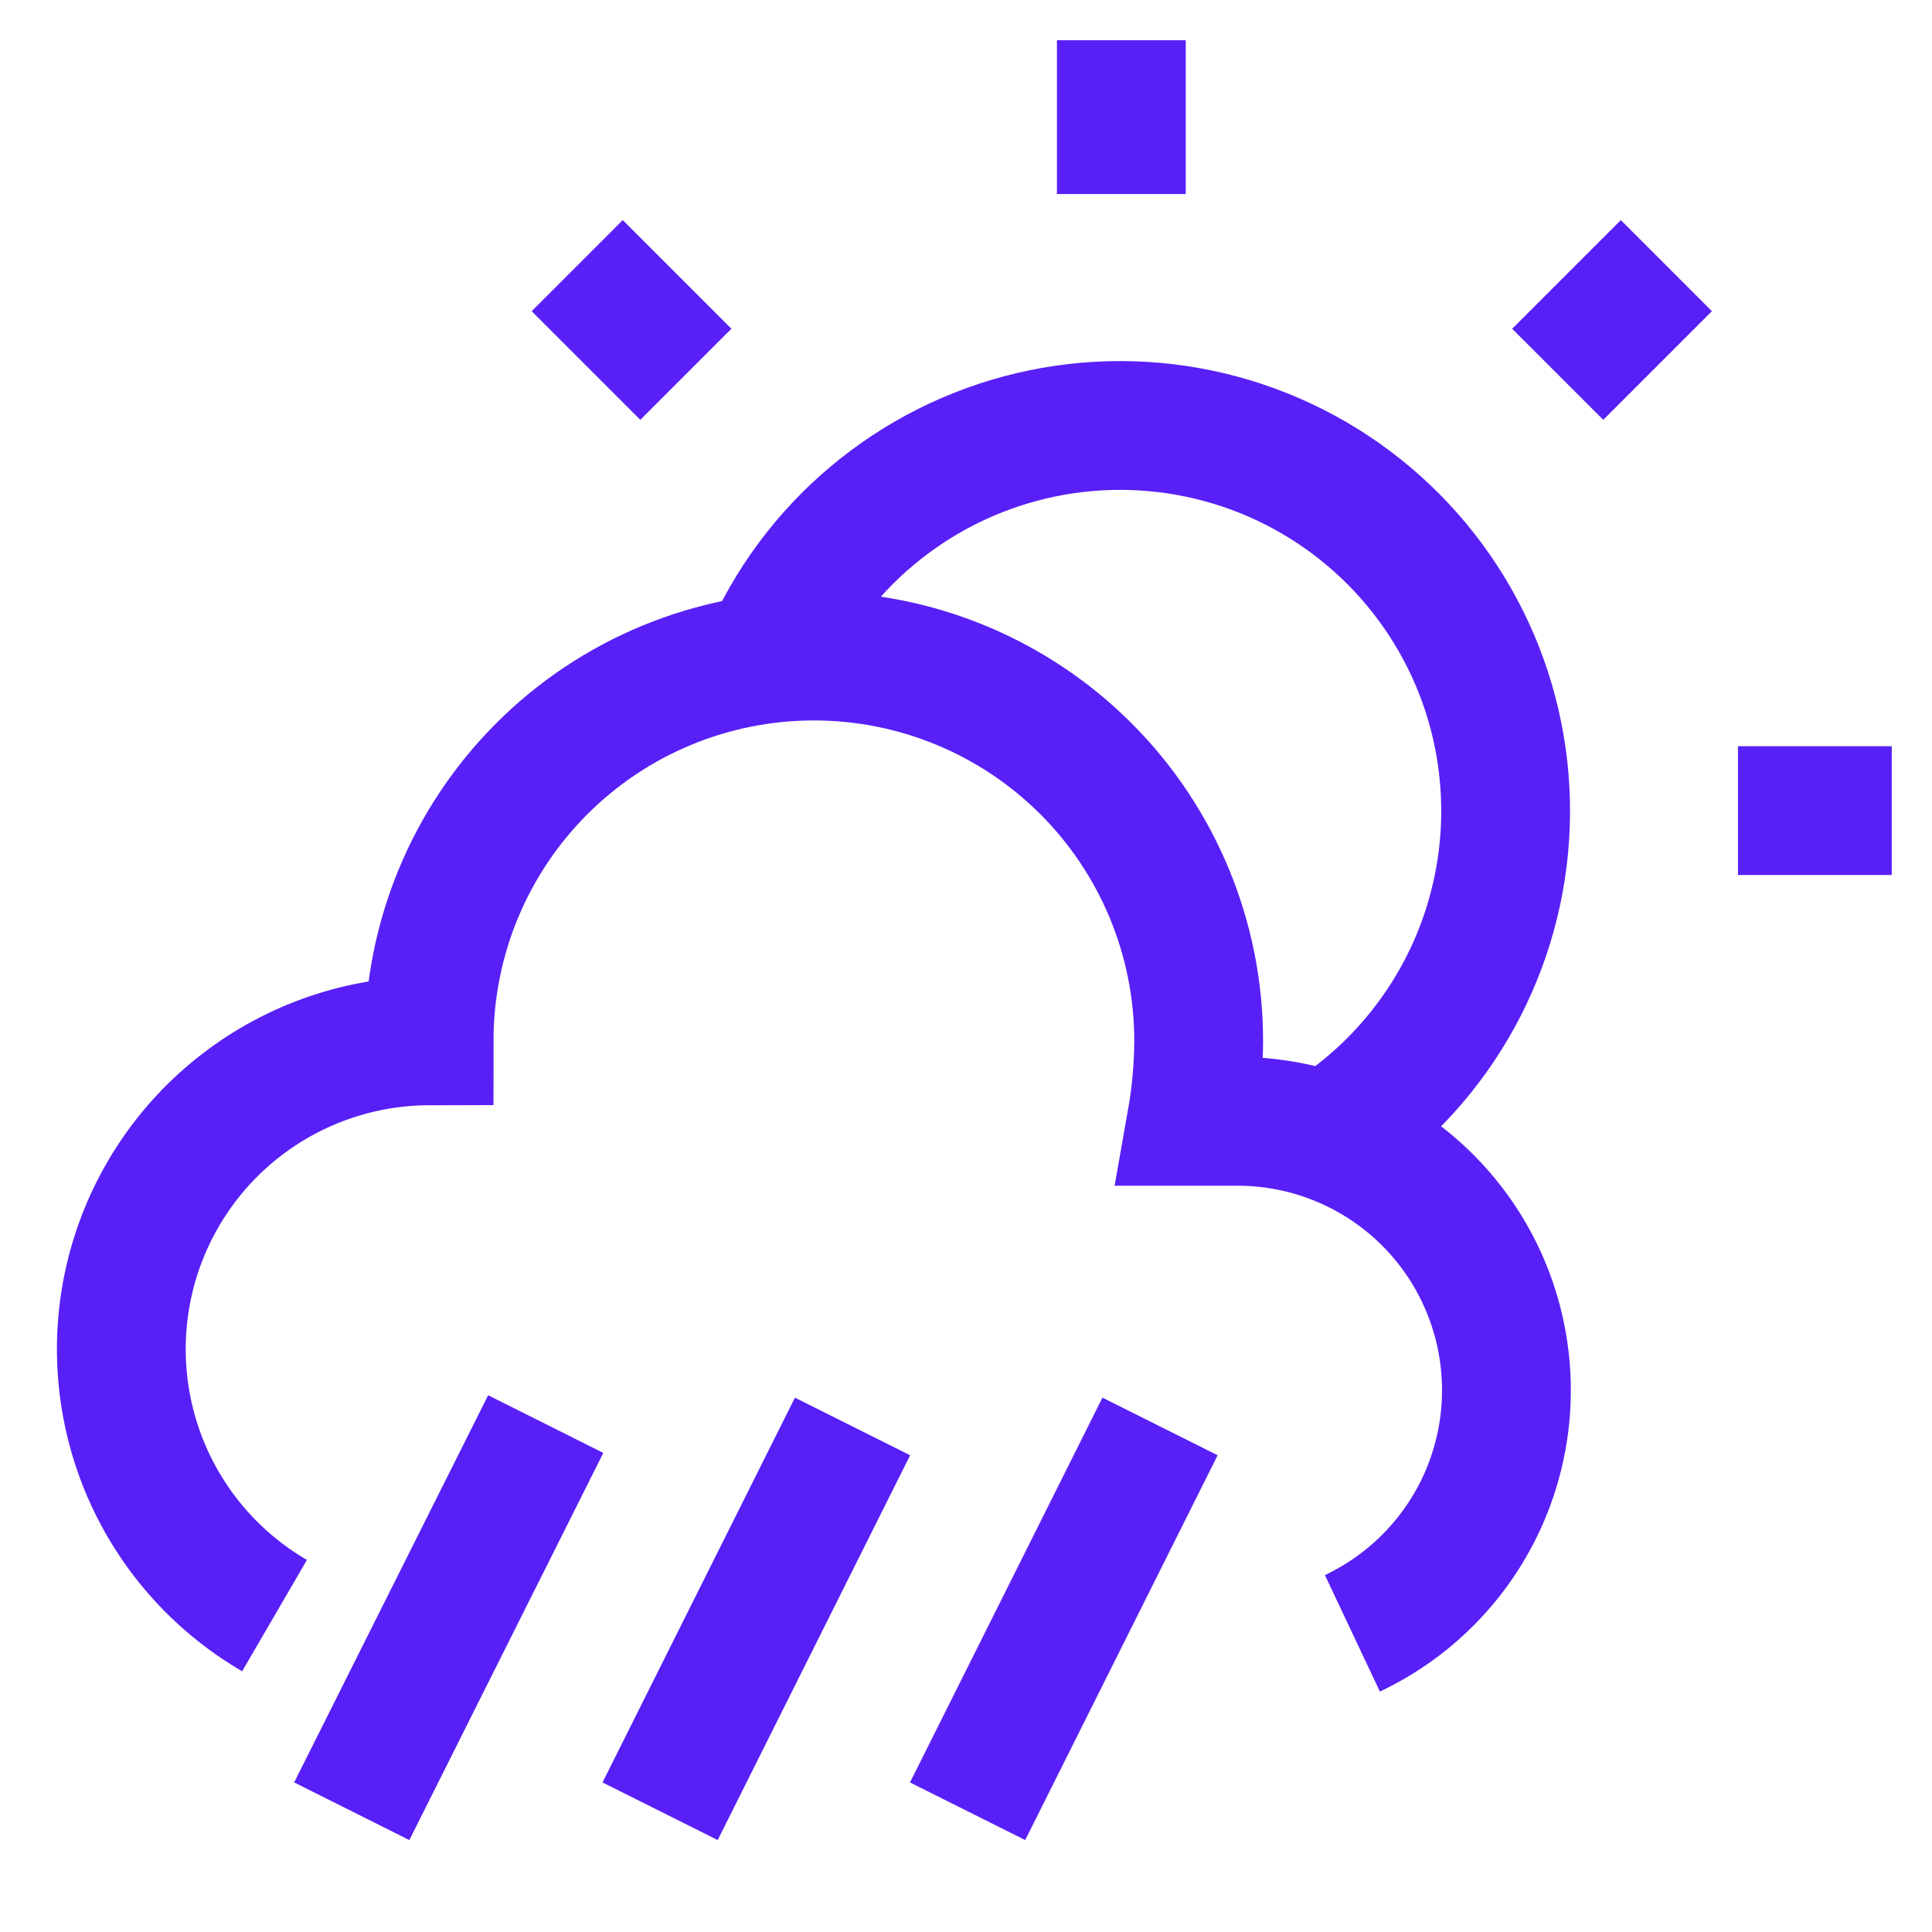
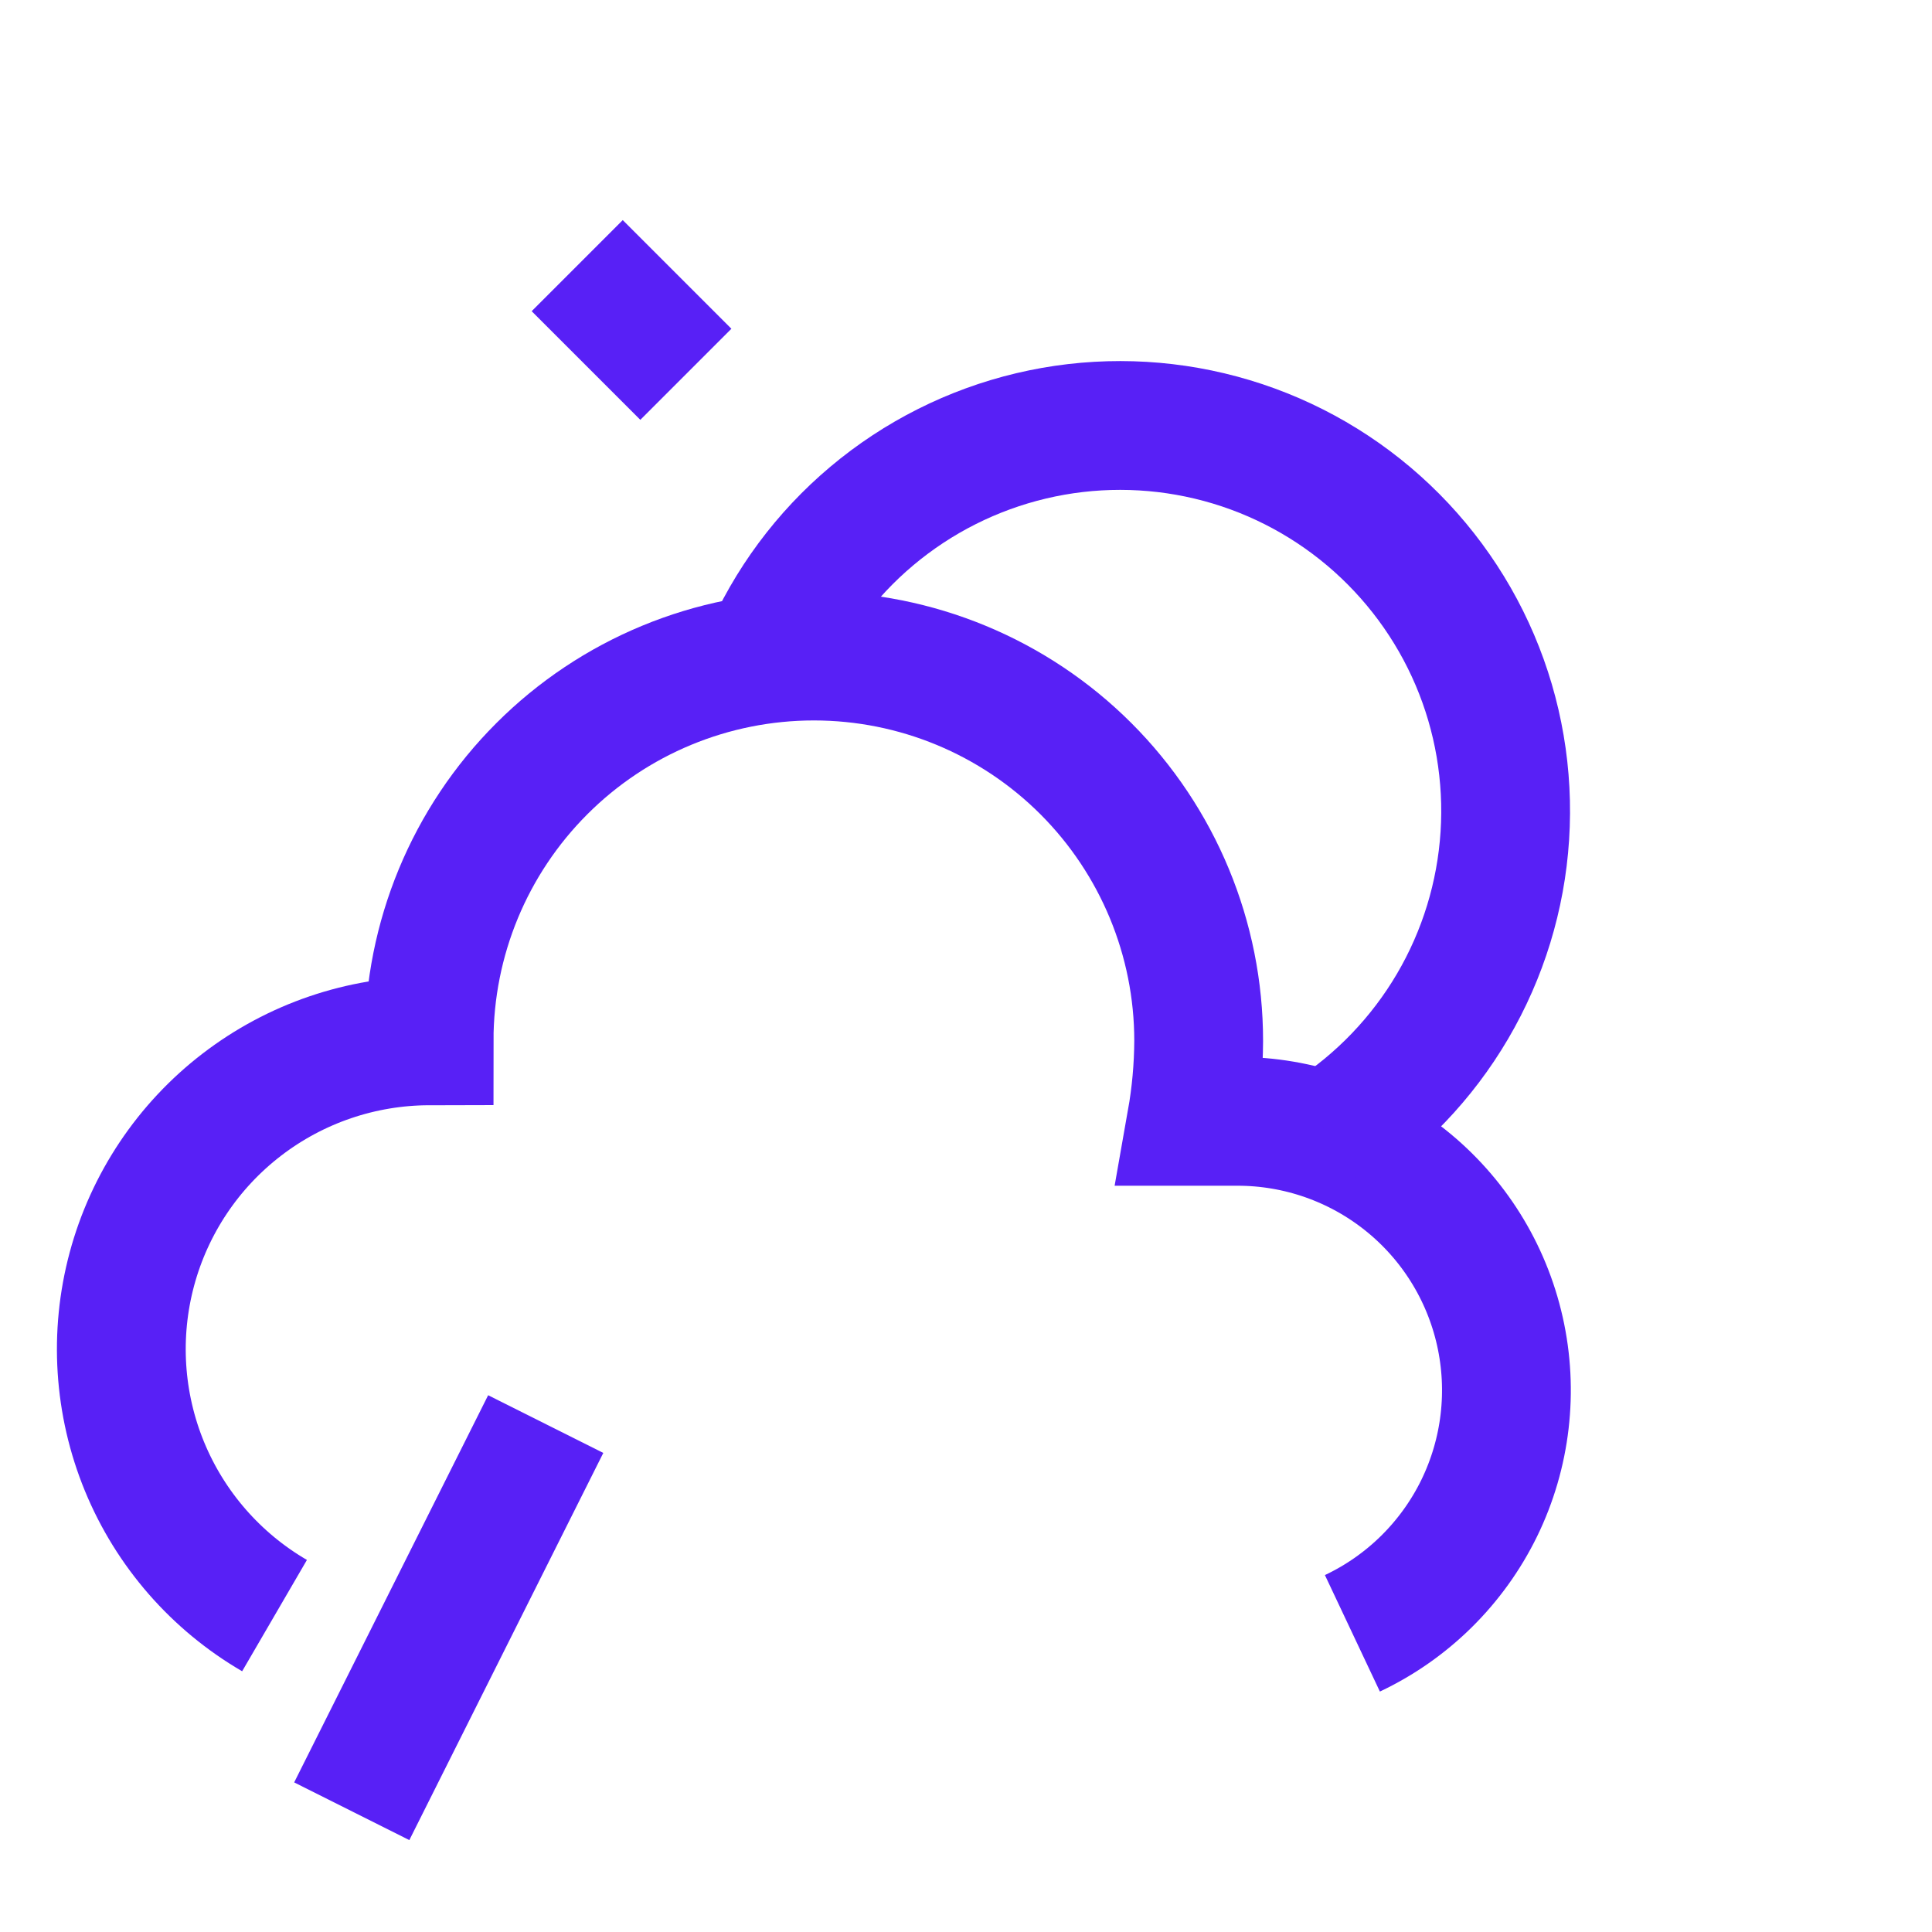
<svg xmlns="http://www.w3.org/2000/svg" width="30" height="30" viewBox="0 0 30 30" fill="none">
  <g id="icon_weather">
    <path id="Vector" d="M4.263 25.087C3.354 24.558 2.644 23.744 2.244 22.772C1.844 21.799 1.775 20.722 2.048 19.706C2.321 18.691 2.921 17.793 3.755 17.153C4.589 16.512 5.611 16.164 6.663 16.162C6.663 14.577 7.292 13.058 8.413 11.937C9.533 10.816 11.053 10.187 12.638 10.187C14.222 10.187 15.742 10.816 16.863 11.937C17.983 13.058 18.613 14.577 18.613 16.162C18.611 16.581 18.573 16.999 18.5 17.412H19.213C20.162 17.411 21.082 17.733 21.824 18.326C22.565 18.918 23.082 19.745 23.29 20.671C23.498 21.597 23.385 22.566 22.969 23.419C22.552 24.271 21.858 24.957 21 25.362" stroke="#5820F6" stroke-width="2" stroke-miterlimit="10" />
-     <path id="Vector_2" d="M13.238 22.15L10.25 28.125" stroke="#5820F6" stroke-width="2" stroke-miterlimit="10" />
-     <path id="Vector_3" d="M18.013 22.15L15.025 28.125" stroke="#5820F6" stroke-width="2" stroke-miterlimit="10" />
    <path id="Vector_4" d="M8.474 22.113L5.462 28.125" stroke="#5820F6" stroke-width="2" stroke-miterlimit="10" />
    <path id="Vector_5" d="M20.638 17.626C21.424 17.118 22.081 16.433 22.555 15.626C23.029 14.819 23.307 13.912 23.367 12.978C23.427 12.044 23.268 11.108 22.901 10.247C22.534 9.386 21.97 8.623 21.255 8.019C20.54 7.415 19.693 6.987 18.782 6.77C17.872 6.553 16.923 6.552 16.012 6.768C15.101 6.984 14.254 7.41 13.537 8.013C12.821 8.615 12.256 9.377 11.888 10.238" stroke="#5820F6" stroke-width="2" stroke-miterlimit="10" />
-     <path id="Vector_6" d="M17.412 0.625V3.013" stroke="#5820F6" stroke-width="2" stroke-miterlimit="10" />
-     <path id="Vector_7" d="M29.375 12.587H26.987" stroke="#5820F6" stroke-width="2" stroke-miterlimit="10" />
-     <path id="Vector_8" d="M25.875 4.125L24.188 5.812" stroke="#5820F6" stroke-width="2" stroke-miterlimit="10" />
    <path id="Vector_9" d="M10.65 5.812L8.963 4.125" stroke="#5820F6" stroke-width="2" stroke-miterlimit="10" />
  </g>
</svg>